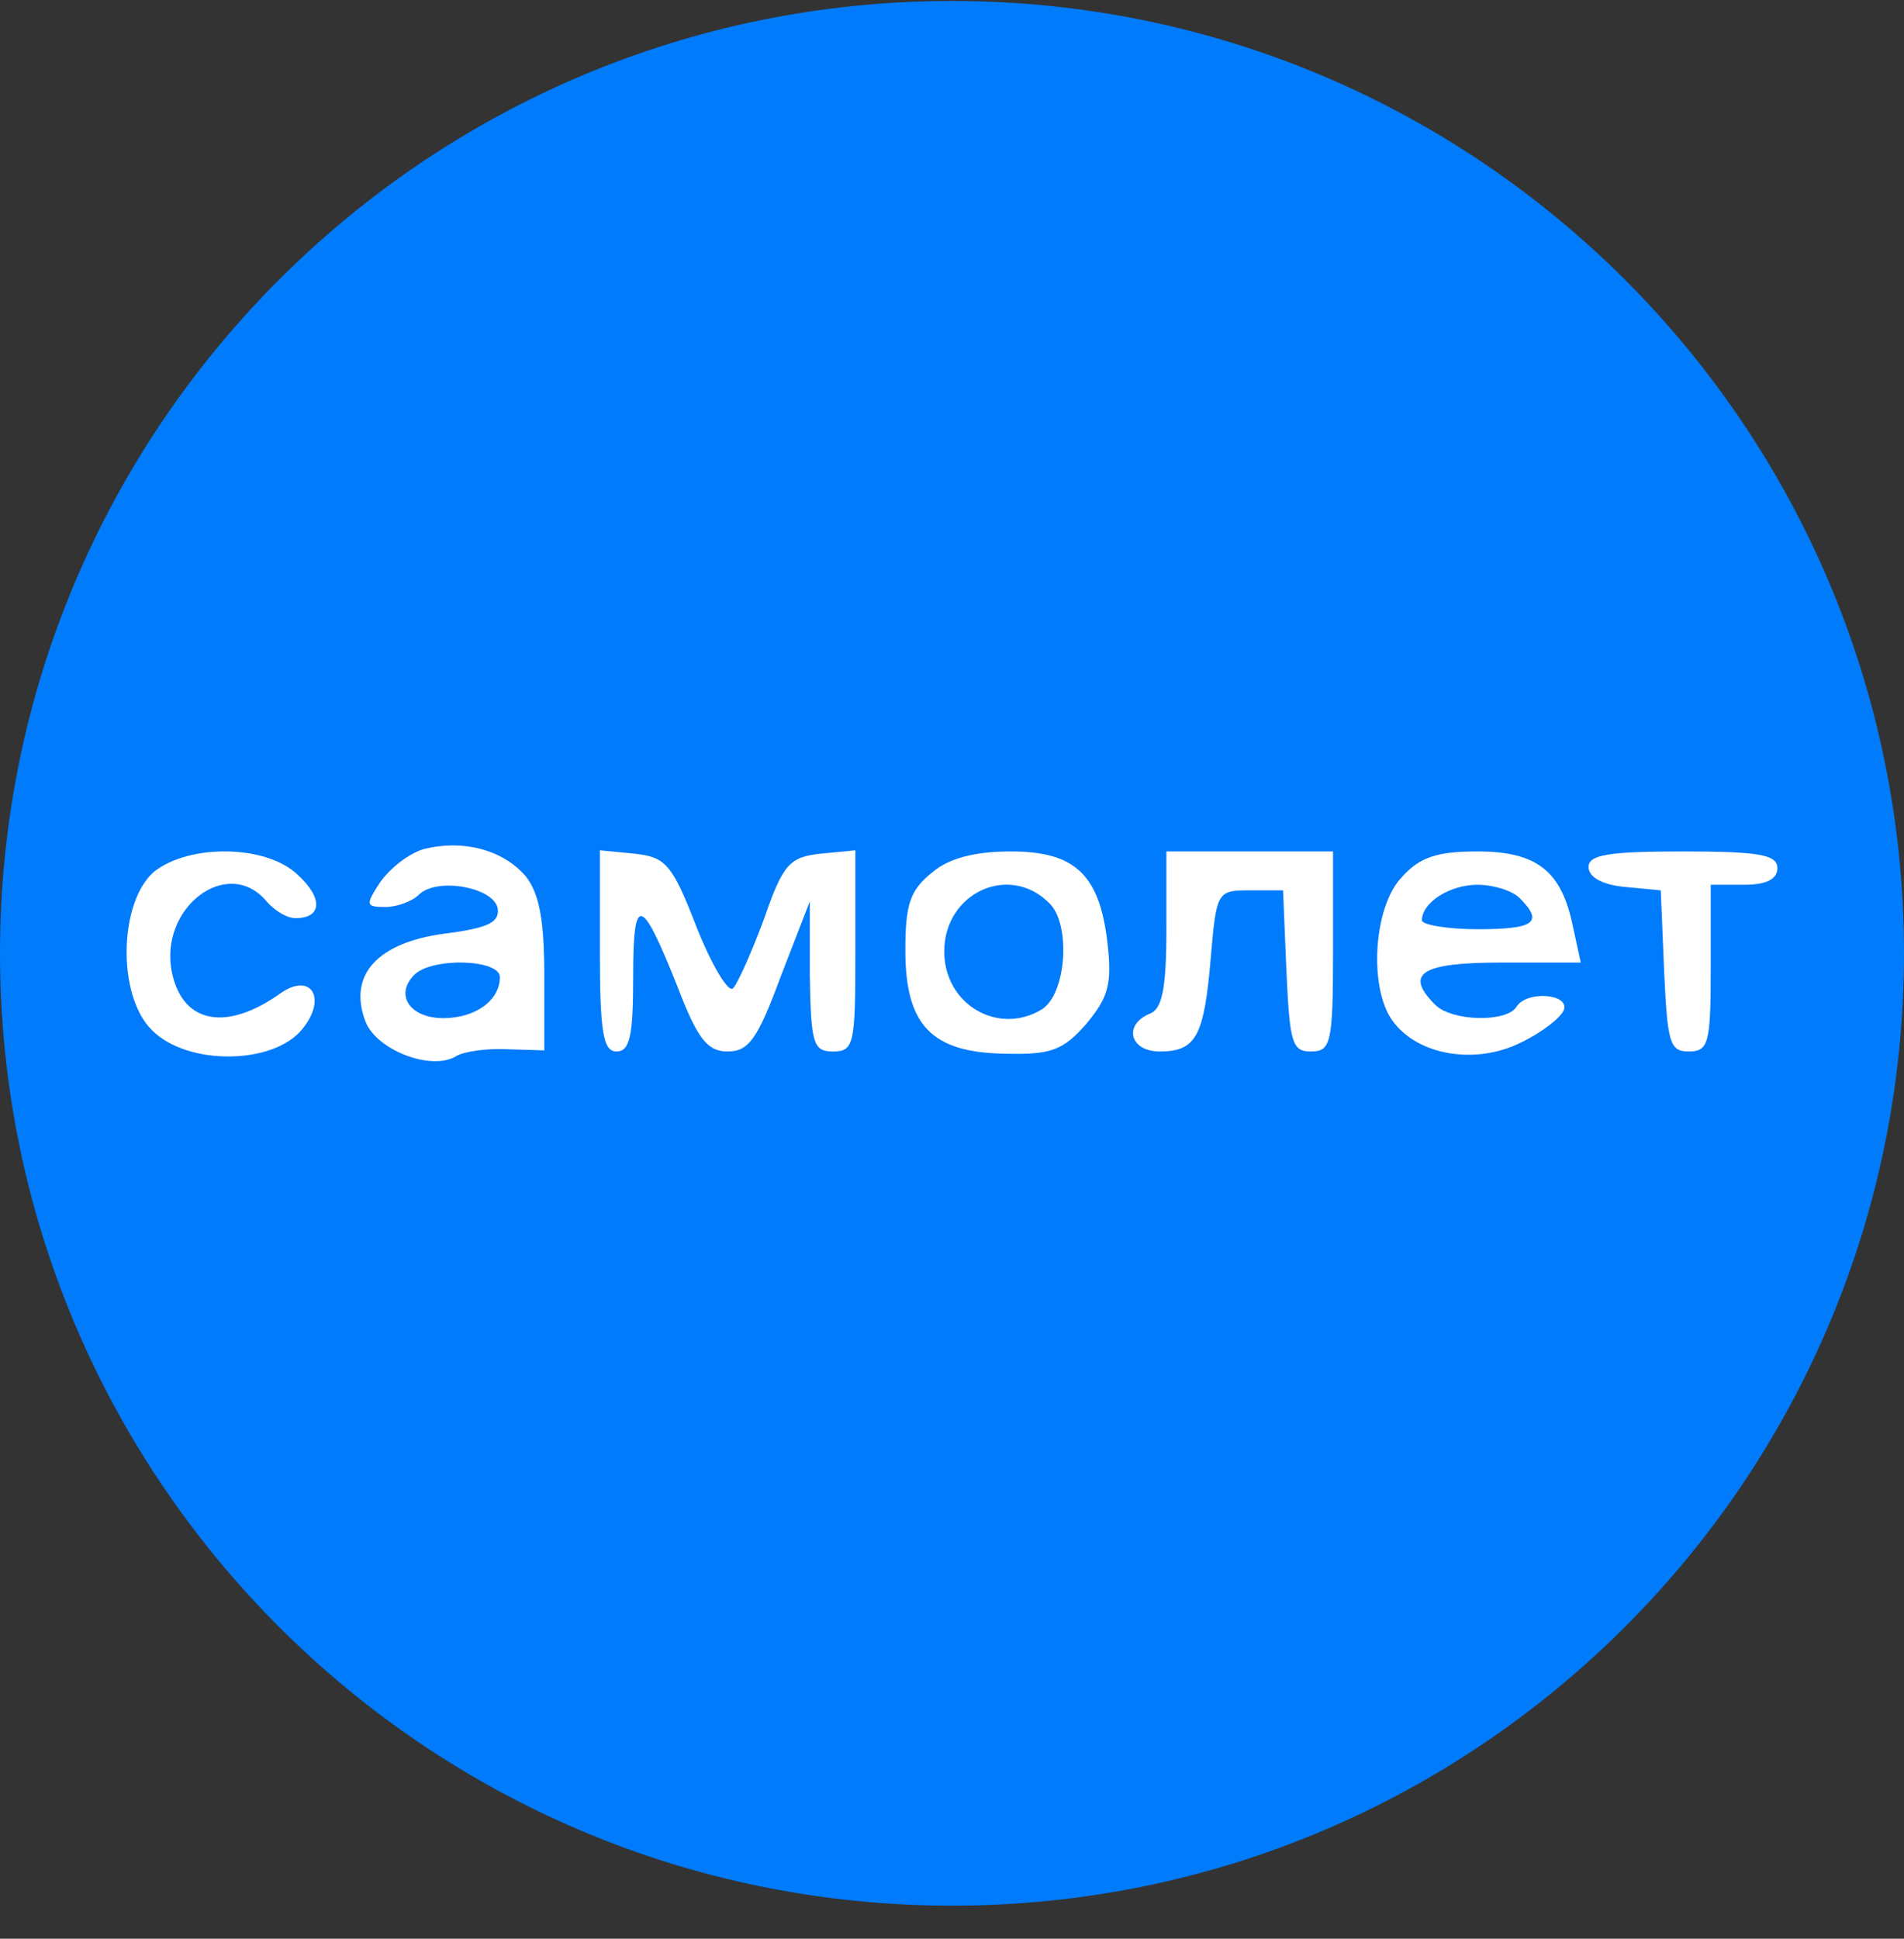
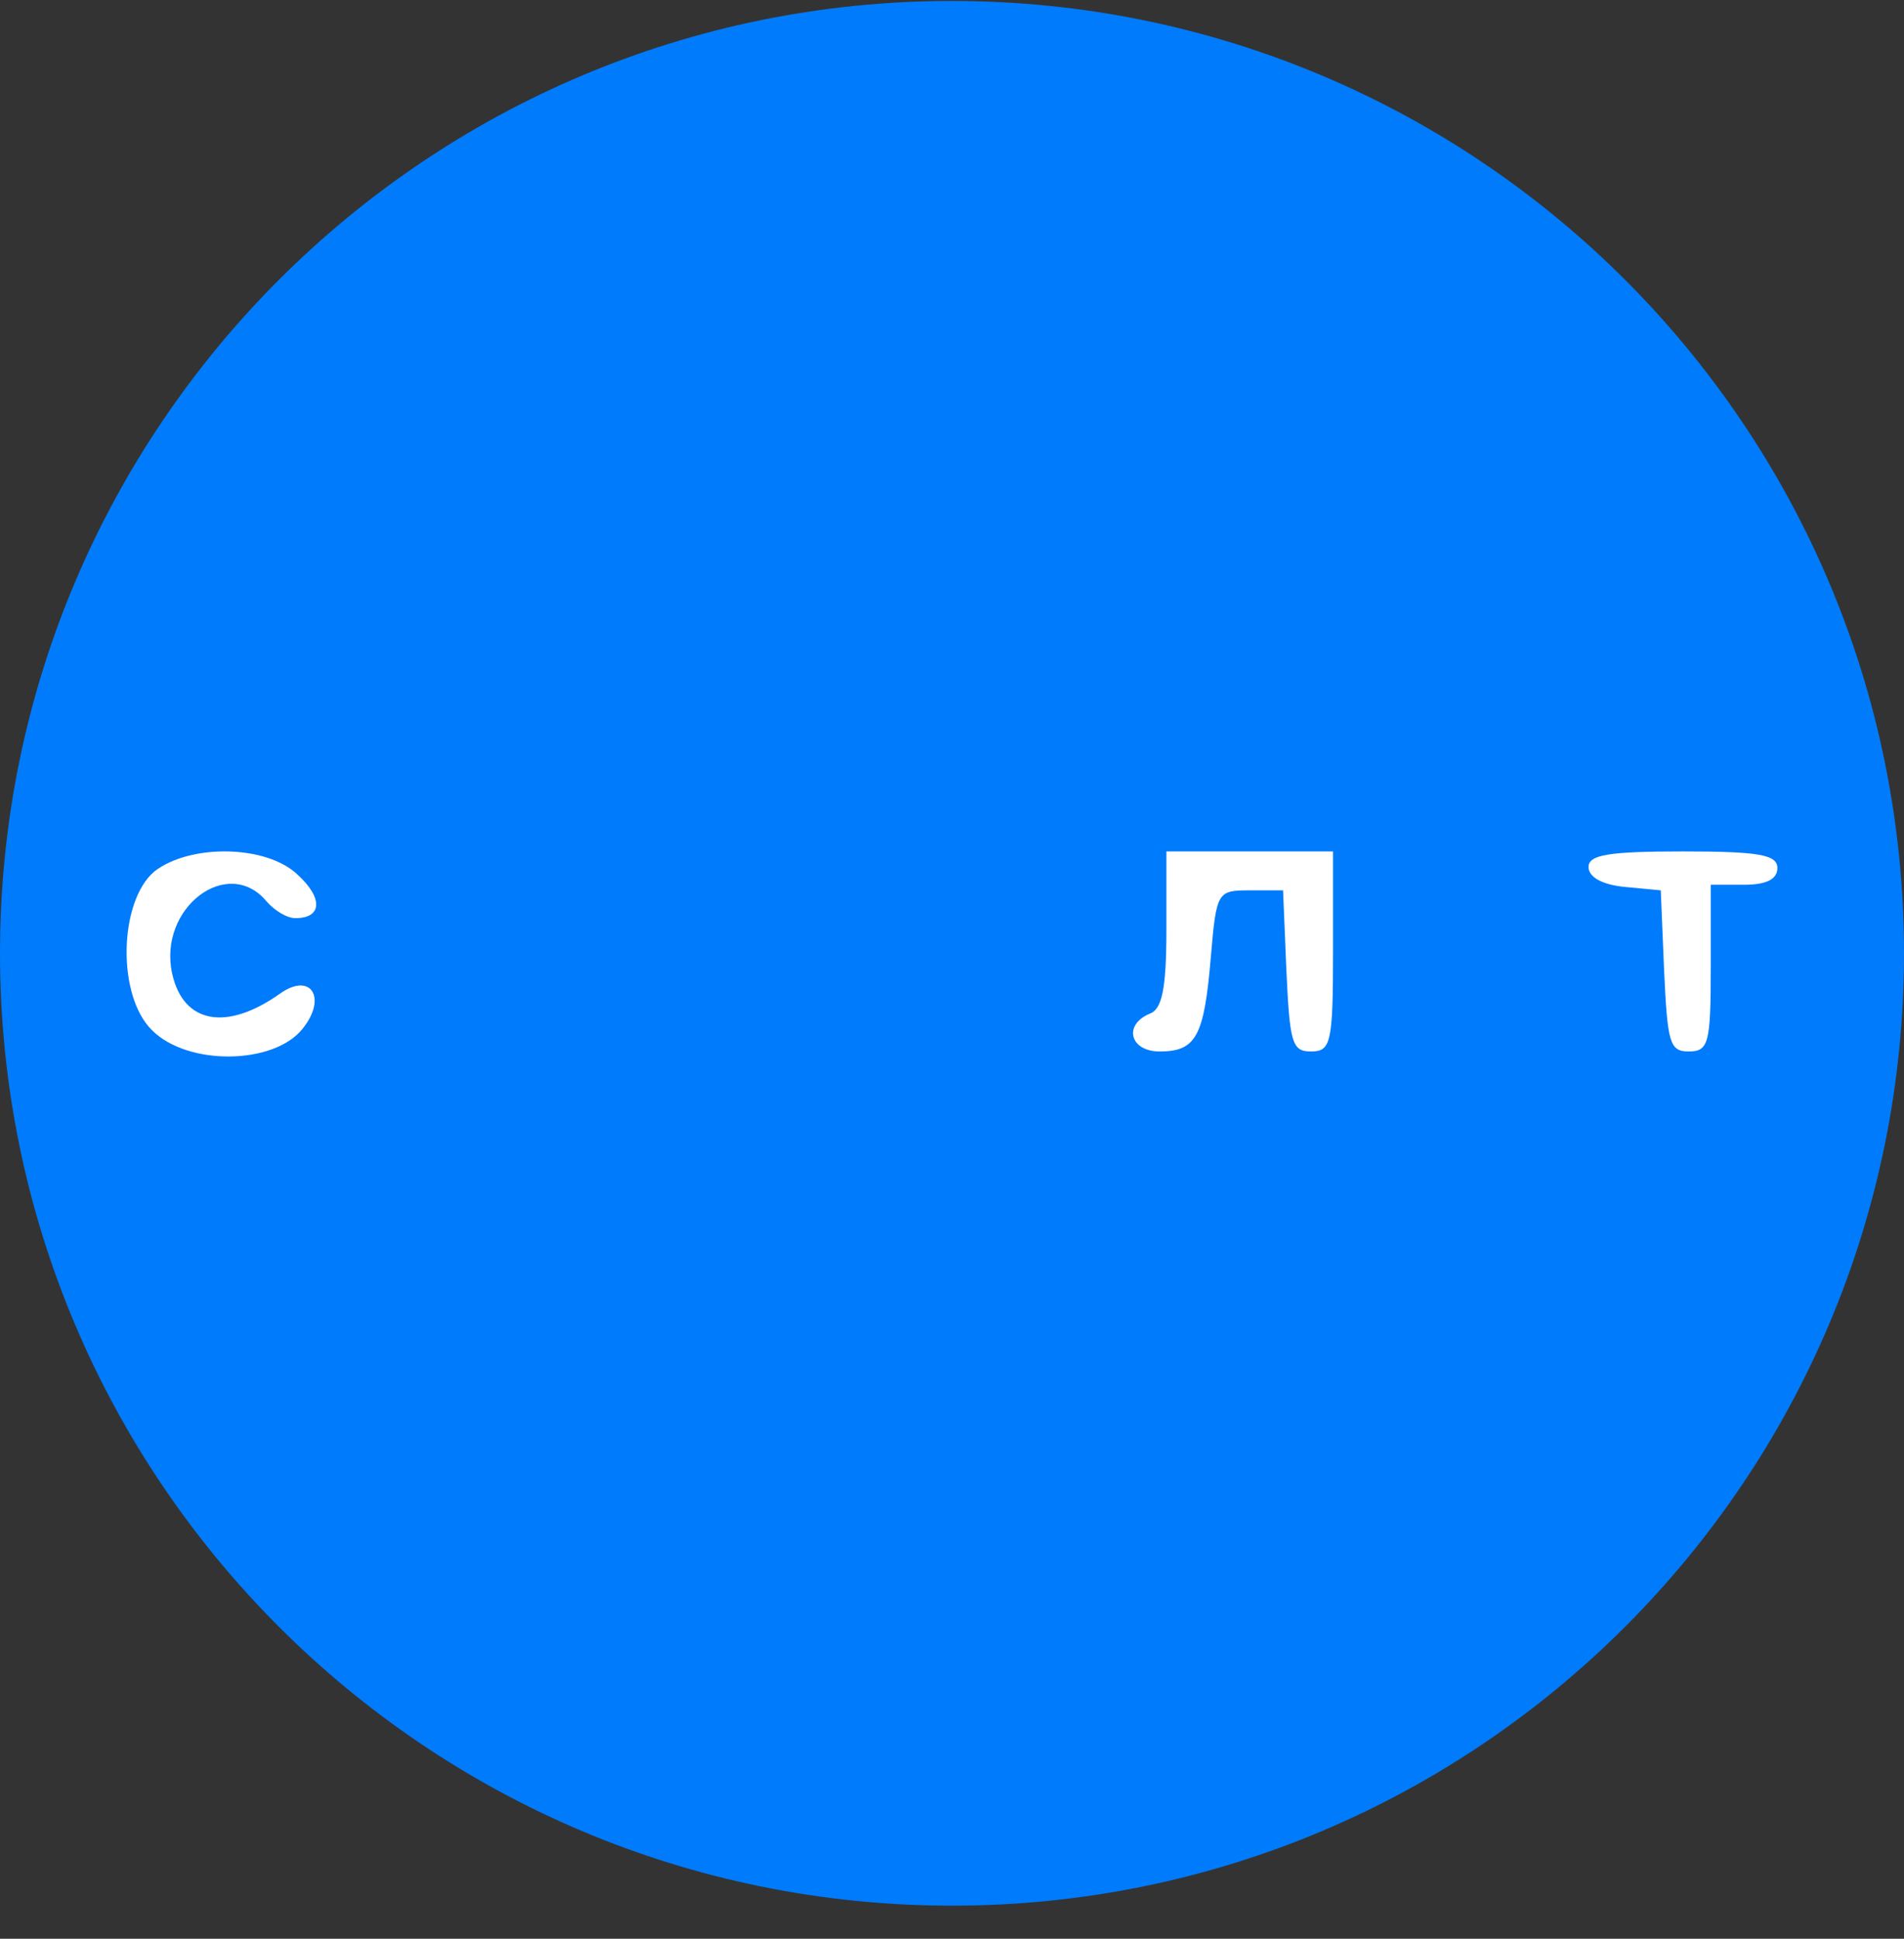
<svg xmlns="http://www.w3.org/2000/svg" width="56" height="57" viewBox="0 0 56 57" fill="none">
  <rect x="0" y="0" width="56" height="57" fill="#333333" stroke="none" />
  <g clip-path="url(#clip0_688_561)">
-     <path d="M56 28.028C56 12.564 43.464 0.028 28 0.028C12.536 0.028 0 12.564 0 28.028C0 43.492 12.536 56.028 28 56.028C43.464 56.028 56 43.492 56 28.028Z" fill="#007BFB" />
-     <path d="M12.448 24.968C12.023 25.099 11.468 25.524 11.174 25.948C10.749 26.602 10.749 26.667 11.337 26.667C11.664 26.667 12.121 26.504 12.317 26.308C12.84 25.785 14.506 26.079 14.637 26.7C14.703 27.125 14.343 27.288 13.069 27.451C11.108 27.713 10.226 28.66 10.749 30.032C11.076 30.882 12.709 31.503 13.428 31.045C13.657 30.915 14.31 30.817 14.931 30.849L16.009 30.882V28.66C16.009 26.994 15.846 26.242 15.454 25.752C14.768 24.968 13.592 24.674 12.448 24.968ZM14.703 28.726C14.703 29.412 13.984 29.934 13.036 29.934C12.056 29.934 11.598 29.248 12.187 28.66C12.709 28.137 14.703 28.203 14.703 28.726Z" fill="white" />
+     <path d="M56 28.028C56 12.564 43.464 0.028 28 0.028C12.536 0.028 0 12.564 0 28.028C0 43.492 12.536 56.028 28 56.028C43.464 56.028 56 43.492 56 28.028" fill="#007BFB" />
    <path d="M4.541 25.621C3.496 26.503 3.43 29.281 4.476 30.294C5.521 31.339 8.037 31.306 8.887 30.261C9.638 29.346 9.148 28.562 8.233 29.215C6.665 30.326 5.391 30.098 5.064 28.627C4.639 26.7 6.698 25.131 7.841 26.503C8.07 26.765 8.429 26.994 8.691 26.994C9.475 26.994 9.507 26.405 8.756 25.719C7.841 24.837 5.587 24.805 4.541 25.621Z" fill="white" />
-     <path d="M17.643 27.941C17.643 30.359 17.741 30.914 18.133 30.914C18.525 30.914 18.623 30.457 18.623 28.725C18.623 26.274 18.852 26.307 19.93 29.019C20.518 30.555 20.812 30.914 21.4 30.914C22.021 30.914 22.283 30.555 22.969 28.692L23.818 26.503V28.692C23.851 30.685 23.916 30.914 24.504 30.914C25.125 30.914 25.158 30.685 25.158 27.941V25L24.145 25.098C23.23 25.196 23.034 25.392 22.479 26.993C22.119 27.974 21.695 28.921 21.564 29.052C21.433 29.215 20.943 28.398 20.486 27.255C19.767 25.392 19.571 25.196 18.656 25.098L17.643 25V27.941Z" fill="white" />
-     <path d="M27.412 25.654C26.759 26.177 26.628 26.602 26.628 27.941C26.628 30.163 27.412 30.947 29.569 30.98C30.908 31.013 31.268 30.882 31.954 30.098C32.607 29.314 32.705 28.922 32.575 27.745C32.346 25.72 31.627 25.033 29.732 25.033C28.686 25.033 27.902 25.229 27.412 25.654ZM30.876 26.569C31.496 27.19 31.366 29.215 30.647 29.673C29.373 30.457 27.772 29.542 27.772 27.974C27.772 26.242 29.699 25.36 30.876 26.569Z" fill="white" />
    <path d="M34.306 27.32C34.306 29.084 34.176 29.672 33.816 29.803C33.032 30.13 33.228 30.914 34.11 30.914C35.188 30.914 35.417 30.457 35.613 28.137C35.776 26.209 35.809 26.177 36.757 26.177H37.737L37.835 28.529C37.933 30.653 37.998 30.914 38.554 30.914C39.142 30.914 39.207 30.685 39.207 27.974V25.033H36.757H34.306V27.32Z" fill="white" />
-     <path d="M41.233 25.785C40.383 26.667 40.253 29.085 40.972 30.032C41.723 31.045 43.422 31.306 44.729 30.653C45.35 30.359 45.938 29.901 46.003 29.673C46.134 29.215 44.892 29.117 44.598 29.607C44.304 30.065 42.703 30.032 42.213 29.542C41.298 28.627 41.788 28.3 44.141 28.3H46.493L46.265 27.255C45.938 25.621 45.219 25.033 43.455 25.033C42.279 25.033 41.756 25.197 41.233 25.785ZM44.696 26.405C45.415 27.124 45.121 27.32 43.455 27.32C42.572 27.32 41.821 27.189 41.821 27.059C41.821 26.536 42.638 26.013 43.455 26.013C43.912 26.013 44.468 26.177 44.696 26.405Z" fill="white" />
    <path d="M46.722 25.49C46.722 25.784 47.114 26.013 47.8 26.078L48.846 26.177L48.944 28.529C49.042 30.653 49.107 30.914 49.663 30.914C50.251 30.914 50.316 30.685 50.316 28.464V26.013H51.296C51.95 26.013 52.276 25.85 52.276 25.523C52.276 25.131 51.754 25.033 49.499 25.033C47.31 25.033 46.722 25.131 46.722 25.49Z" fill="white" />
  </g>
  <defs>
    <clipPath id="clip0_688_561">
      <rect width="56" height="56" fill="white" transform="translate(0 0.028)" />
    </clipPath>
  </defs>
</svg>